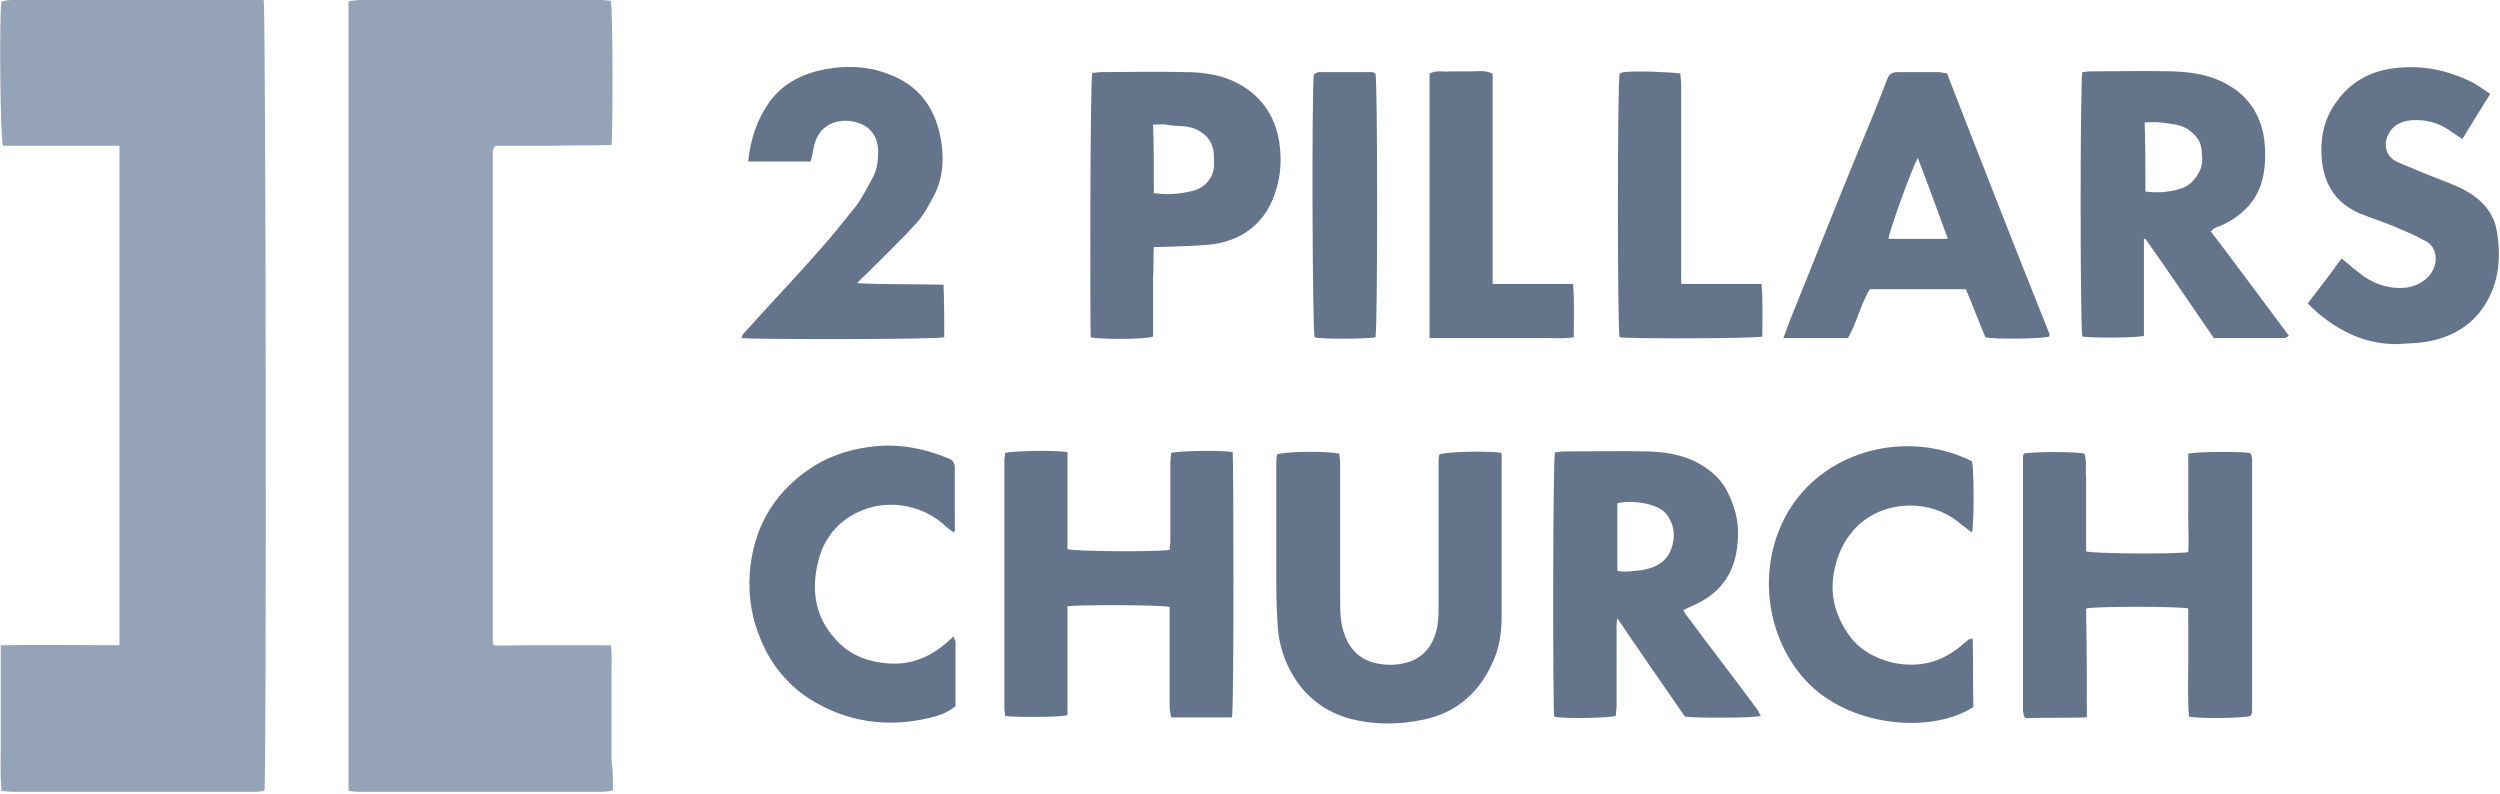
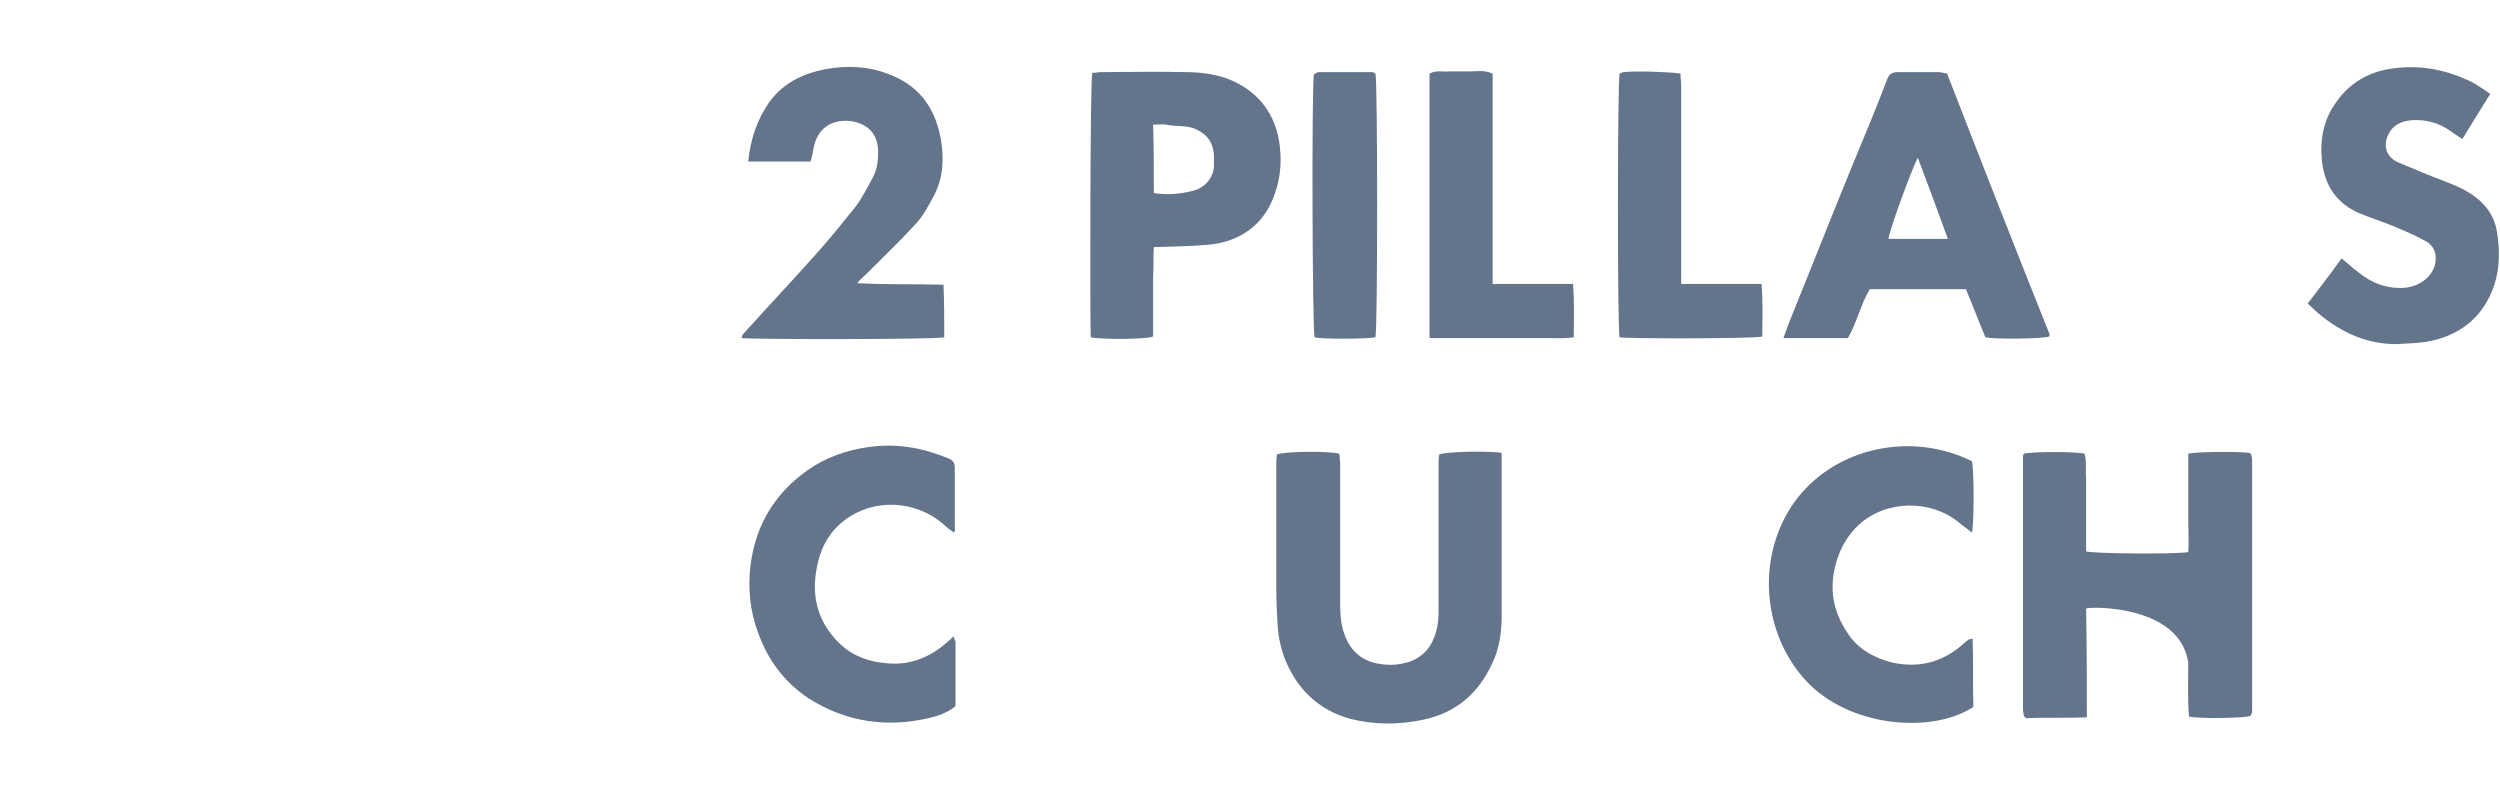
<svg xmlns="http://www.w3.org/2000/svg" width="192" height="61" viewBox="0 0 192 61" fill="none">
  <g clip-path="url(#clip0_4216_255)">
-     <path d="M20.25 0C20.423 0.692 20.481 60.058 20.308 60.75C20.135 60.75 19.904 60.808 19.673 60.808C13.385 60.808 7.154 60.808 0.865 60.808C0.635 60.808 0.404 60.75 0.115 60.75C-1.00186e-05 59.481 0.058 58.269 0.058 57.058C0.058 55.788 0.058 54.577 0.058 53.308C0.058 52.096 0.058 50.885 0.058 49.558C3.115 49.5 6.115 49.558 9.173 49.558C9.173 36.75 9.173 24 9.173 11.192C6.173 11.192 3.173 11.192 0.231 11.192C-1.001e-05 10.615 -0.058 0.923 0.115 0.115C0.346 0.058 0.635 0 0.923 0C3.923 0 6.923 0 9.923 0C13.096 0 16.212 0 19.385 0C19.673 0 19.962 0 20.25 0Z" fill="#94A3B8" />
-     <path d="M47.077 60.692C46.788 60.75 46.558 60.808 46.327 60.808C40.038 60.808 33.75 60.808 27.462 60.808C27.231 60.808 27 60.75 26.769 60.75C26.769 40.5 26.769 20.365 26.769 0.115C27.115 0.058 27.404 0 27.635 0C33 0 38.365 0 43.731 0C44.538 0 45.404 0 46.212 0C46.442 0 46.673 0.058 46.904 0.058C47.077 0.635 47.077 10.327 46.962 11.135C45.519 11.192 44.019 11.135 42.519 11.192C41.019 11.192 39.519 11.192 38.077 11.192C38.019 11.25 37.962 11.25 37.962 11.308L37.904 11.365C37.904 11.481 37.846 11.539 37.846 11.654C37.846 24.173 37.846 36.692 37.846 49.212C37.846 49.327 37.846 49.385 37.904 49.558C38.654 49.615 39.404 49.558 40.154 49.558C40.904 49.558 41.654 49.558 42.346 49.558C43.096 49.558 43.846 49.558 44.654 49.558C45.404 49.558 46.096 49.558 46.904 49.558C47.019 50.308 46.962 51.058 46.962 51.808C46.962 52.558 46.962 53.308 46.962 54C46.962 54.75 46.962 55.5 46.962 56.192C46.962 56.942 46.962 57.692 46.962 58.385C47.077 59.192 47.077 59.885 47.077 60.692Z" fill="#94A3B8" />
-     <path d="M94.615 55.096C93.058 55.096 91.5 55.096 89.942 55.096C89.885 54.75 89.827 54.519 89.827 54.231C89.827 51.923 89.827 49.673 89.827 47.365C89.827 47.135 89.827 46.846 89.827 46.615C89.25 46.442 82.788 46.442 81.981 46.558C81.981 49.327 81.981 52.154 81.981 54.923C81.346 55.096 77.942 55.096 77.192 54.981C77.192 54.808 77.135 54.577 77.135 54.346C77.135 48 77.135 41.654 77.135 35.365C77.135 35.192 77.192 34.962 77.192 34.788C77.769 34.615 81.231 34.558 81.981 34.731C81.981 37.212 81.981 39.692 81.981 42.173C82.5 42.346 88.673 42.404 89.827 42.231C89.827 42 89.885 41.769 89.885 41.538C89.885 39.519 89.885 37.558 89.885 35.538C89.885 35.25 89.942 35.019 89.942 34.788C90.519 34.615 93.981 34.558 94.673 34.731C94.731 35.25 94.788 54.058 94.615 55.096Z" fill="#64748B" />
-     <path d="M160.269 55.096C158.596 55.154 157.038 55.096 155.596 55.154C155.481 55.038 155.481 55.038 155.481 55.038L155.423 54.981C155.423 54.808 155.365 54.635 155.365 54.462C155.365 48 155.365 41.538 155.365 35.019C155.365 34.962 155.423 34.904 155.423 34.846C156 34.673 159.519 34.673 160.096 34.846C160.269 35.423 160.154 36.058 160.212 36.692C160.212 37.327 160.212 37.962 160.212 38.654C160.212 39.288 160.212 39.923 160.212 40.5C160.212 41.135 160.212 41.712 160.212 42.346C160.731 42.519 166.904 42.577 168.058 42.404C168.115 41.596 168.058 40.731 168.058 39.865C168.058 39.058 168.058 38.192 168.058 37.385C168.058 36.519 168.058 35.712 168.058 34.846C168.692 34.673 172.212 34.673 172.788 34.788L172.846 34.846C172.846 34.846 172.846 34.904 172.904 34.904C172.904 35.019 172.962 35.135 172.962 35.25C172.962 41.712 172.962 48.173 172.962 54.577C172.962 54.692 172.962 54.75 172.904 54.865C172.904 54.923 172.846 54.923 172.846 54.981C172.385 55.154 169.038 55.212 168.115 55.038C168 53.654 168.058 52.269 168.058 50.885C168.058 49.5 168.058 48.058 168.058 46.731C167.423 46.558 160.904 46.558 160.212 46.731C160.269 49.442 160.269 52.212 160.269 55.096Z" fill="#64748B" />
-     <path d="M169.788 17.769C171.808 20.423 173.769 23.077 175.788 25.788C175.615 25.904 175.558 25.962 175.5 25.962C173.654 25.962 171.865 25.962 170.019 25.962C168.288 23.423 166.558 20.885 164.769 18.346C164.712 18.346 164.712 18.346 164.654 18.346C164.654 20.827 164.654 23.308 164.654 25.788C164.077 25.962 160.673 25.962 159.923 25.846C159.75 25.269 159.75 6.173 159.923 5.538C160.096 5.538 160.327 5.481 160.558 5.481C162.692 5.481 164.827 5.423 166.904 5.481C168.577 5.538 170.135 5.827 171.577 6.808C172.904 7.731 173.654 9.058 173.885 10.673C174 11.596 174 12.519 173.827 13.442C173.481 15.346 172.212 16.615 170.481 17.365C170.308 17.423 170.135 17.481 169.962 17.596C169.962 17.596 169.962 17.654 169.788 17.769ZM164.769 14.711C165.635 14.827 166.5 14.769 167.308 14.539C168.058 14.365 168.577 13.846 168.923 13.154C169.154 12.692 169.154 12.231 169.096 11.711C169.096 11.019 168.75 10.442 168.173 10.039C167.538 9.519 166.731 9.519 165.923 9.404C165.519 9.346 165.115 9.404 164.712 9.404C164.769 11.25 164.769 12.981 164.769 14.711Z" fill="#64748B" />
-     <path d="M119.423 34.731C119.654 34.731 119.827 34.673 120.058 34.673C122.25 34.673 124.442 34.615 126.635 34.673C128.365 34.731 130.038 35.077 131.481 36.288C132.346 36.981 132.808 37.904 133.154 38.942C133.558 40.096 133.558 41.308 133.327 42.577C132.981 44.192 132.115 45.404 130.615 46.212C130.212 46.442 129.75 46.615 129.288 46.846C129.346 47.019 129.404 47.135 129.519 47.25C131.308 49.673 133.154 52.038 134.942 54.462C135.058 54.635 135.115 54.808 135.231 54.981C134.712 55.154 130.212 55.154 129.404 55.038C127.731 52.615 126 50.135 124.212 47.481C124.154 47.769 124.154 48 124.154 48.173C124.154 50.192 124.154 52.154 124.154 54.173C124.154 54.462 124.096 54.692 124.096 54.981C123.519 55.154 120.058 55.212 119.365 55.038C119.25 54.462 119.25 35.365 119.423 34.731ZM124.212 43.846C124.904 43.962 125.481 43.846 126.058 43.788C127.558 43.558 128.365 42.808 128.538 41.365C128.596 40.673 128.423 40.038 127.962 39.462C127.327 38.654 125.25 38.365 124.212 38.654C124.212 40.385 124.212 42.115 124.212 43.846Z" fill="#64748B" />
+     <path d="M160.269 55.096C158.596 55.154 157.038 55.096 155.596 55.154C155.481 55.038 155.481 55.038 155.481 55.038L155.423 54.981C155.423 54.808 155.365 54.635 155.365 54.462C155.365 48 155.365 41.538 155.365 35.019C155.365 34.962 155.423 34.904 155.423 34.846C156 34.673 159.519 34.673 160.096 34.846C160.269 35.423 160.154 36.058 160.212 36.692C160.212 37.327 160.212 37.962 160.212 38.654C160.212 39.288 160.212 39.923 160.212 40.5C160.212 41.135 160.212 41.712 160.212 42.346C160.731 42.519 166.904 42.577 168.058 42.404C168.115 41.596 168.058 40.731 168.058 39.865C168.058 39.058 168.058 38.192 168.058 37.385C168.058 36.519 168.058 35.712 168.058 34.846C168.692 34.673 172.212 34.673 172.788 34.788L172.846 34.846C172.846 34.846 172.846 34.904 172.904 34.904C172.904 35.019 172.962 35.135 172.962 35.25C172.962 41.712 172.962 48.173 172.962 54.577C172.962 54.692 172.962 54.75 172.904 54.865C172.904 54.923 172.846 54.923 172.846 54.981C172.385 55.154 169.038 55.212 168.115 55.038C168 53.654 168.058 52.269 168.058 50.885C167.423 46.558 160.904 46.558 160.212 46.731C160.269 49.442 160.269 52.212 160.269 55.096Z" fill="#64748B" />
    <path d="M115.327 34.788C115.327 35.077 115.327 35.308 115.327 35.538C115.327 39.462 115.327 43.385 115.327 47.308C115.327 48.577 115.154 49.846 114.577 51C113.538 53.25 111.808 54.75 109.327 55.269C107.423 55.673 105.577 55.673 103.731 55.212C101.769 54.692 100.212 53.481 99.231 51.75C98.596 50.654 98.25 49.5 98.135 48.231C98.077 47.25 98.019 46.212 98.019 45.231C98.019 42.058 98.019 38.885 98.019 35.712C98.019 35.423 98.019 35.192 98.077 34.904C98.596 34.673 101.942 34.615 102.865 34.846C102.865 35.077 102.923 35.365 102.923 35.596C102.923 39.058 102.923 42.519 102.923 45.981C102.923 46.904 102.923 47.885 103.269 48.75C103.731 50.077 104.712 50.827 106.038 51C106.788 51.115 107.481 51.058 108.231 50.827C109.385 50.423 110.019 49.558 110.308 48.462C110.423 48 110.481 47.481 110.481 47.019C110.481 43.269 110.481 39.462 110.481 35.712C110.481 35.423 110.481 35.192 110.538 34.904C111.058 34.673 114.462 34.615 115.327 34.788Z" fill="#64748B" />
    <path d="M149.538 5.654C152.135 12.346 154.731 18.981 157.385 25.615C157.442 25.673 157.385 25.788 157.385 25.846C156.865 26.019 153.288 26.077 152.481 25.904C151.962 24.692 151.5 23.423 150.981 22.212C148.5 22.212 146.077 22.212 143.596 22.212C142.904 23.365 142.615 24.75 141.923 25.962C140.308 25.962 138.692 25.962 136.962 25.962C137.192 25.385 137.365 24.808 137.596 24.288C139.212 20.308 140.769 16.327 142.385 12.404C143.25 10.327 144.115 8.25 144.923 6.115C145.096 5.654 145.327 5.538 145.788 5.538C146.827 5.538 147.808 5.538 148.846 5.538C149.019 5.538 149.25 5.596 149.538 5.654ZM147.288 12.115C146.769 13.096 145.038 17.885 145.038 18.346C146.538 18.346 147.981 18.346 149.596 18.346C148.846 16.269 148.096 14.25 147.288 12.115Z" fill="#64748B" />
    <path d="M83.885 5.596C84.115 5.596 84.346 5.538 84.577 5.538C86.712 5.538 88.846 5.481 90.981 5.538C92.077 5.538 93.115 5.654 94.154 6C96.519 6.865 98.077 8.712 98.308 11.423C98.423 12.635 98.308 13.731 97.904 14.885C97.096 17.308 95.135 18.635 92.654 18.808C91.327 18.923 90.058 18.923 88.615 18.981C88.558 19.731 88.615 20.481 88.558 21.231C88.558 22.038 88.558 22.788 88.558 23.596C88.558 24.346 88.558 25.096 88.558 25.846C88.038 26.077 84.462 26.077 83.769 25.904C83.712 25.327 83.712 6.288 83.885 5.596ZM88.615 14.827C89.712 15 90.692 14.885 91.615 14.654C92.596 14.423 93.231 13.558 93.231 12.692C93.231 12.404 93.231 12.115 93.231 11.885C93.173 11.019 92.769 10.385 91.962 9.981C91.212 9.577 90.404 9.75 89.596 9.577C89.25 9.519 88.904 9.577 88.558 9.577C88.615 11.365 88.615 13.096 88.615 14.827Z" fill="#64748B" />
    <path d="M57.462 12.404C57.635 10.673 58.154 9.173 59.077 7.846C60.173 6.346 61.673 5.654 63.404 5.308C65.019 5.019 66.635 5.077 68.135 5.654C70.442 6.462 71.769 8.135 72.231 10.558C72.519 12.058 72.462 13.558 71.769 14.942C71.365 15.692 70.962 16.5 70.385 17.135C69.173 18.462 67.846 19.731 66.577 21C66.346 21.231 66.058 21.462 65.827 21.75C68.019 21.865 70.212 21.808 72.462 21.865C72.519 23.25 72.519 24.577 72.519 25.904C71.942 26.077 57.692 26.077 56.942 25.962C57 25.846 57 25.731 57.058 25.673C57.635 25.038 58.212 24.404 58.788 23.769C60.173 22.269 61.558 20.769 62.885 19.269C63.865 18.173 64.788 17.019 65.712 15.865C66.231 15.173 66.635 14.365 67.038 13.615C67.385 12.981 67.442 12.289 67.442 11.539C67.385 10.269 66.635 9.462 65.25 9.288C63.75 9.173 62.769 9.923 62.481 11.365C62.423 11.711 62.365 12.058 62.25 12.404C60.635 12.404 59.077 12.404 57.462 12.404Z" fill="#64748B" />
    <path d="M179.827 19.846C180.346 20.25 180.692 20.596 181.096 20.885C182.135 21.75 183.346 22.212 184.731 22.096C185.769 21.981 186.692 21.346 186.981 20.423C187.212 19.673 186.981 18.865 186.288 18.519C185.481 18.058 184.615 17.712 183.808 17.365C182.942 17.019 182.077 16.731 181.212 16.385C179.481 15.635 178.558 14.308 178.327 12.404C178.154 10.731 178.442 9.173 179.423 7.846C180.462 6.346 181.962 5.481 183.808 5.25C185.942 4.962 187.904 5.365 189.808 6.288C190.269 6.519 190.731 6.865 191.25 7.212C190.5 8.423 189.808 9.519 189.115 10.673C188.712 10.442 188.423 10.211 188.077 9.981C187.212 9.404 186.288 9.173 185.25 9.231C184.385 9.288 183.692 9.635 183.346 10.5C183.058 11.25 183.288 12 184.038 12.404C184.673 12.692 185.308 12.923 185.942 13.211C187.038 13.673 188.135 14.019 189.173 14.539C190.5 15.231 191.538 16.269 191.769 17.827C192.115 19.962 191.885 22.038 190.558 23.827C189.519 25.212 188.019 25.962 186.346 26.25C185.654 26.365 184.904 26.365 184.212 26.423C181.846 26.481 179.827 25.558 178.038 24.058C177.808 23.827 177.519 23.596 177.231 23.308C178.154 22.096 179.019 21 179.827 19.846Z" fill="#64748B" />
    <path d="M73.269 40.904C72.923 40.673 72.635 40.442 72.404 40.212C70.269 38.423 67.154 38.25 64.904 39.923C63.808 40.731 63.115 41.885 62.827 43.154C62.25 45.519 62.654 47.654 64.5 49.442C65.538 50.423 66.75 50.827 68.135 50.942C69.981 51.115 71.538 50.423 72.865 49.212C72.981 49.096 73.096 49.038 73.212 48.865C73.269 49.038 73.385 49.212 73.385 49.327C73.385 50.942 73.385 52.615 73.385 54.231C72.75 54.75 72.058 54.981 71.308 55.154C68.077 55.904 64.962 55.442 62.135 53.654C60.462 52.558 59.192 51 58.442 49.154C57.75 47.538 57.462 45.865 57.577 44.077C57.808 40.731 59.308 38.019 62.019 36.115C63.404 35.135 65.019 34.558 66.75 34.327C68.885 34.038 70.846 34.385 72.808 35.192C73.154 35.308 73.327 35.538 73.327 35.885C73.327 37.442 73.327 39 73.327 40.558C73.385 40.673 73.327 40.731 73.269 40.904Z" fill="#64748B" />
    <path d="M151.5 49.038C151.558 50.827 151.5 52.615 151.558 54.288C148.442 56.365 141.981 55.904 138.635 52.212C135.288 48.519 134.885 42.635 137.827 38.538C140.885 34.327 146.827 33.115 151.442 35.423C151.615 36 151.615 40.269 151.442 40.904C151.096 40.615 150.75 40.385 150.404 40.096C148.269 38.365 144.865 38.365 142.731 40.327C141.808 41.192 141.231 42.288 140.942 43.5C140.481 45.346 140.827 47.019 141.865 48.577C142.673 49.846 143.942 50.538 145.327 50.885C147.462 51.346 149.308 50.827 150.923 49.327C150.981 49.269 151.096 49.212 151.212 49.096C151.269 49.096 151.327 49.096 151.5 49.038Z" fill="#64748B" />
    <path d="M109.788 25.962C109.788 19.096 109.788 12.404 109.788 5.654C110.308 5.365 110.827 5.538 111.346 5.481C111.865 5.481 112.385 5.481 112.962 5.481C113.481 5.481 114 5.365 114.635 5.654C114.635 7.442 114.635 9.231 114.635 11.019C114.635 12.808 114.635 14.539 114.635 16.327C114.635 18.115 114.635 19.904 114.635 21.808C116.712 21.808 118.731 21.808 120.808 21.808C120.923 23.192 120.865 24.519 120.865 25.904C120.115 26.019 119.365 25.962 118.615 25.962C117.865 25.962 117.115 25.962 116.423 25.962C115.731 25.962 114.981 25.962 114.288 25.962C113.538 25.962 112.788 25.962 112.096 25.962C111.288 25.962 110.596 25.962 109.788 25.962Z" fill="#64748B" />
    <path d="M129.115 21.808C131.192 21.808 133.212 21.808 135.288 21.808C135.404 23.192 135.346 24.519 135.346 25.846C134.712 26.019 125.019 26.019 124.385 25.904C124.212 25.385 124.212 6.404 124.385 5.654C124.5 5.596 124.615 5.538 124.731 5.538C125.596 5.423 128.538 5.538 129.058 5.654C129.058 5.942 129.115 6.231 129.115 6.519C129.115 11.308 129.115 16.096 129.115 20.885C129.115 21.115 129.115 21.404 129.115 21.808Z" fill="#64748B" />
    <path d="M105.635 5.654C105.808 6.231 105.808 25.269 105.635 25.904C105.115 26.019 101.654 26.077 100.962 25.904C100.788 25.385 100.731 7.038 100.904 5.712C101.019 5.654 101.135 5.538 101.308 5.538C102.692 5.538 104.019 5.538 105.404 5.538C105.462 5.538 105.519 5.596 105.635 5.654Z" fill="#64748B" />
  </g>
  <defs>
    <clipPath id="clip0_4216_255">
      <rect width="192" height="60.808" fill="white" />
    </clipPath>
  </defs>
</svg>